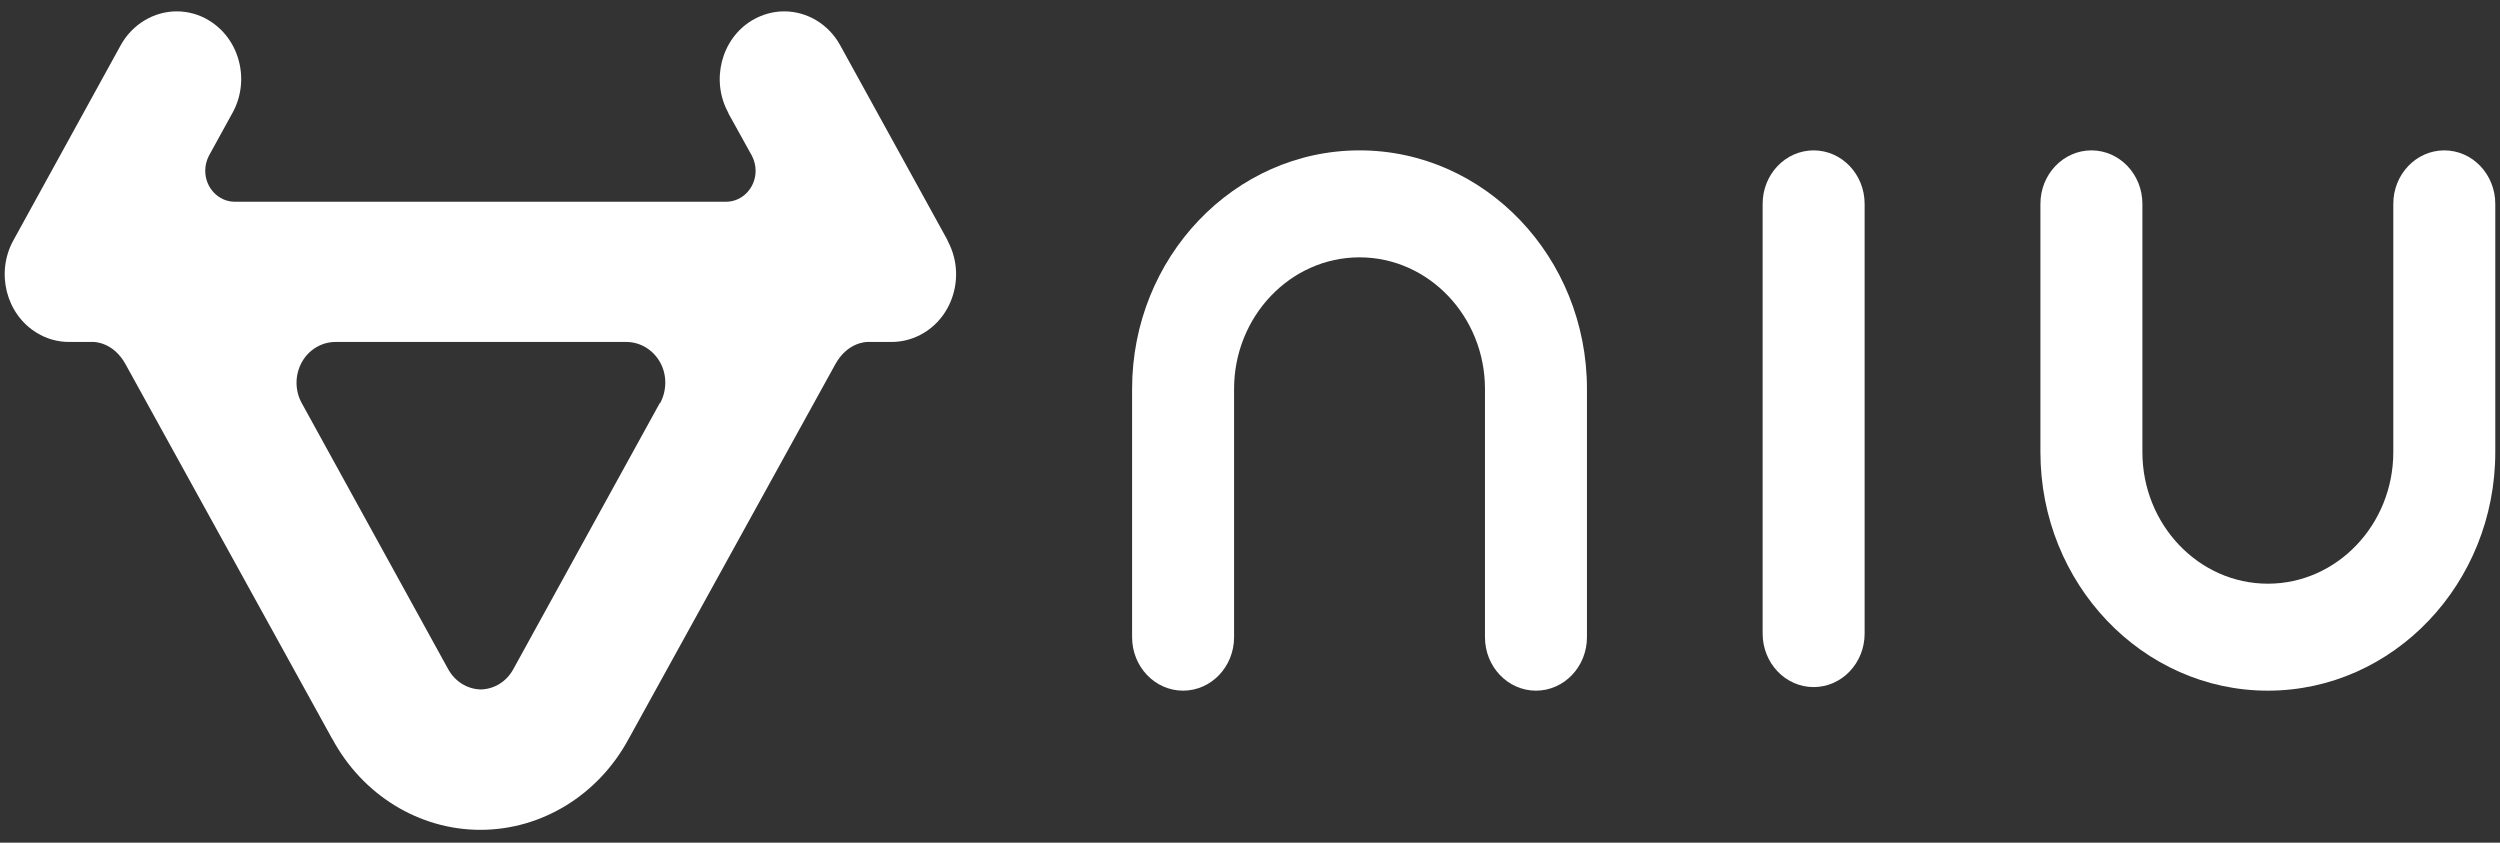
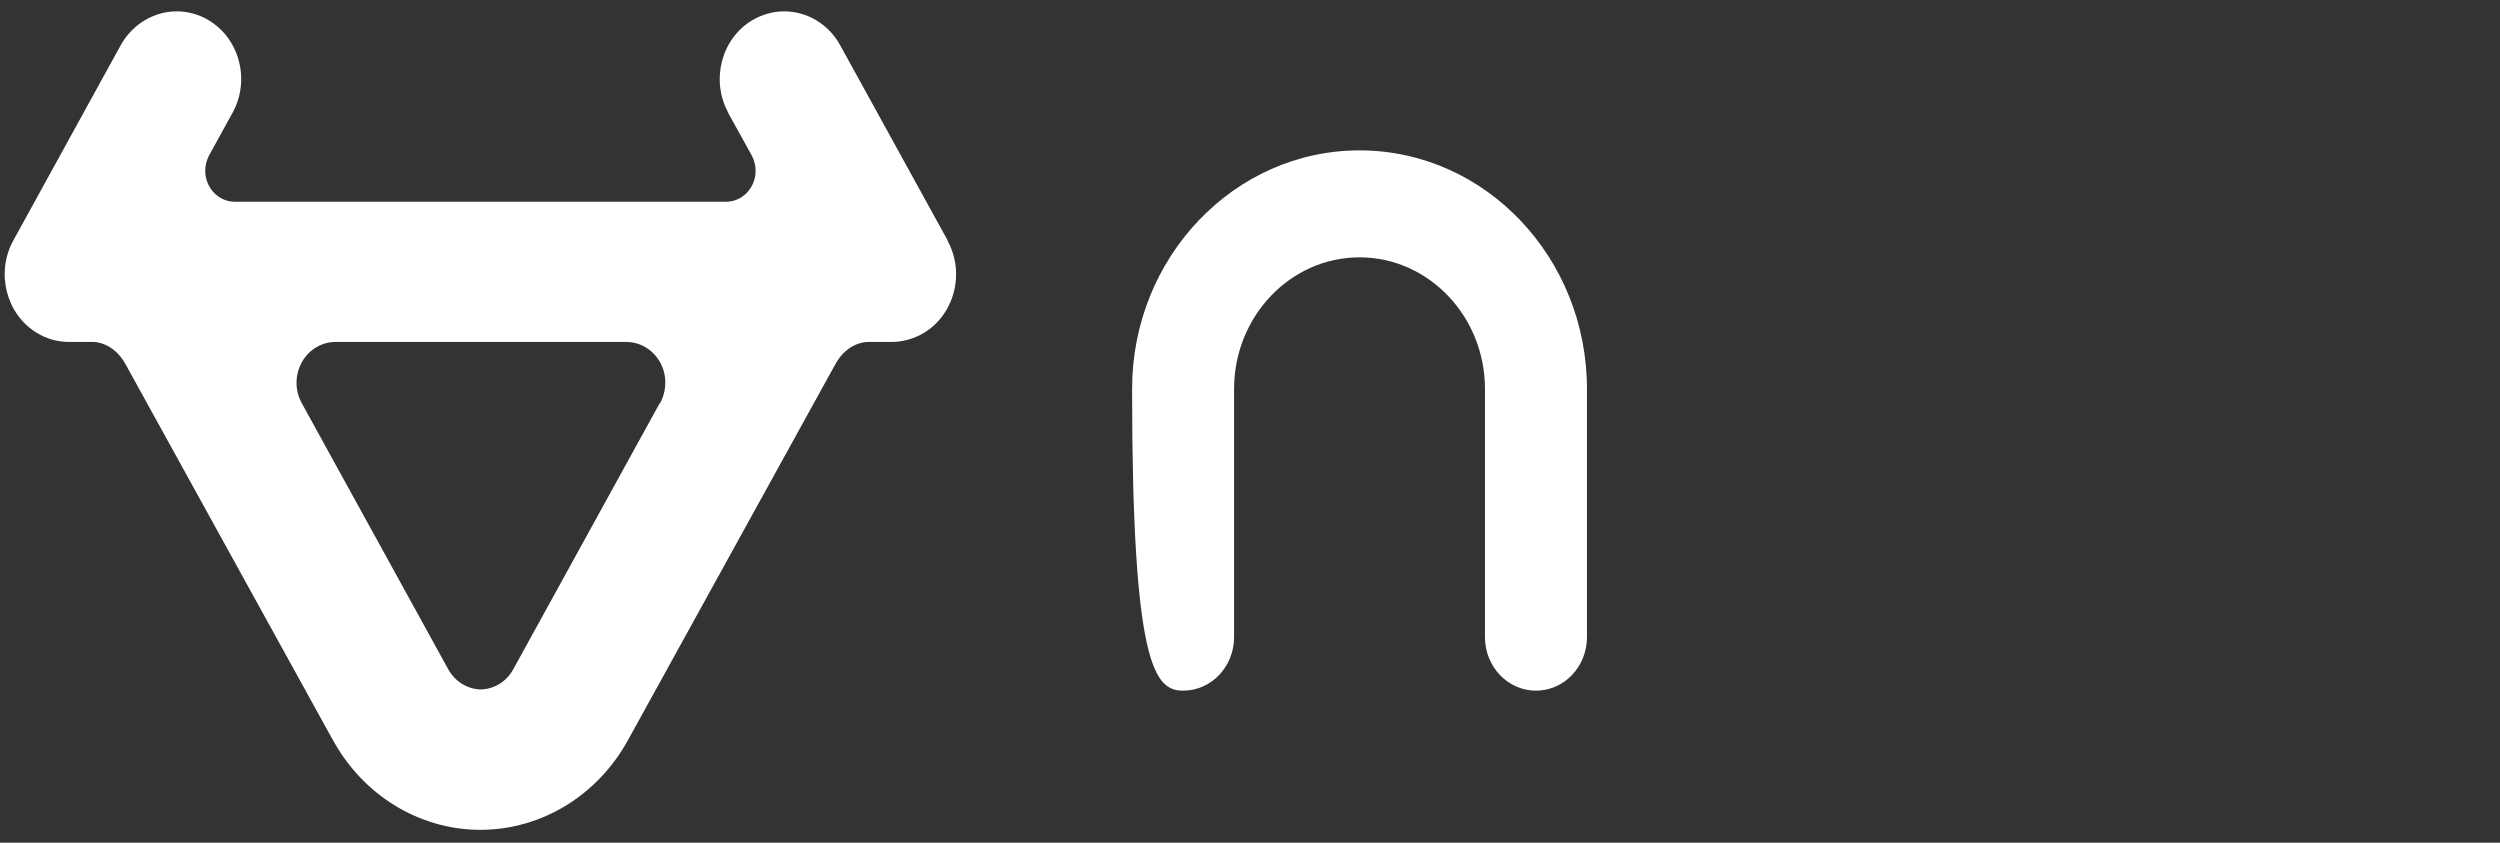
<svg xmlns="http://www.w3.org/2000/svg" width="178" height="60" viewBox="0 0 178 60" fill="none">
  <rect x="0" y="0" width="178" height="60" fill="#333333" stroke="none" />
  <path d="M67.474 17.12L59.806 3.196C58.984 1.718 57.467 0.809 55.833 0.809C55.029 0.809 54.243 1.036 53.539 1.453C51.344 2.779 50.594 5.735 51.859 8.036V8.065L53.539 11.096C53.71 11.428 53.8 11.797 53.8 12.157C53.8 13.369 52.861 14.364 51.696 14.364H16.718C15.562 14.364 14.613 13.379 14.613 12.157C14.613 11.787 14.704 11.428 14.866 11.105L16.537 8.065L16.555 8.036C17.169 6.919 17.332 5.621 17.016 4.38C16.7 3.139 15.941 2.097 14.875 1.453C14.18 1.027 13.385 0.809 12.581 0.809C10.956 0.809 9.429 1.728 8.608 3.196L0.949 17.12C-0.315 19.422 0.434 22.378 2.629 23.704C3.324 24.13 4.119 24.348 4.923 24.348H4.959H6.648C6.792 24.348 8.093 24.395 8.942 25.939L23.636 52.576L23.654 52.595C25.803 56.602 29.84 59.084 34.202 59.084C38.574 59.084 42.611 56.602 44.76 52.605C44.76 52.605 44.769 52.586 44.778 52.576L59.472 25.939C60.321 24.395 61.622 24.348 61.766 24.348H63.482C64.286 24.348 65.081 24.121 65.776 23.704C66.842 23.06 67.6 22.018 67.916 20.777C68.233 19.536 68.07 18.238 67.456 17.12H67.474ZM46.973 28.705L36.55 47.641C36.072 48.522 35.205 49.062 34.239 49.09H34.23C33.254 49.062 32.396 48.522 31.908 47.641L21.486 28.705C20.989 27.806 20.989 26.697 21.486 25.797C21.974 24.907 22.895 24.348 23.88 24.348H44.597C45.591 24.348 46.503 24.907 47 25.797C47.497 26.688 47.487 27.806 47 28.705H46.973Z" fill="white" />
-   <path d="M96.798 10.707C87.875 10.707 80.605 18.323 80.605 27.692V45.367C80.605 47.47 82.23 49.175 84.235 49.175C86.24 49.175 87.866 47.47 87.866 45.367V27.692C87.866 22.529 91.876 18.323 96.798 18.323C101.72 18.323 105.73 22.529 105.73 27.692V45.367C105.73 47.47 107.356 49.175 109.361 49.175C111.366 49.175 112.991 47.47 112.991 45.367V27.692C112.991 18.323 105.73 10.707 96.798 10.707Z" fill="white" />
-   <path d="M174.034 10.707C172.029 10.707 170.403 12.413 170.403 14.515V32.191C170.403 37.354 166.393 41.559 161.471 41.559C156.549 41.559 152.539 37.354 152.539 32.191V14.515C152.539 12.413 150.914 10.707 148.909 10.707C146.904 10.707 145.278 12.413 145.278 14.515V32.191C145.278 41.559 152.539 49.175 161.471 49.175C170.403 49.175 177.664 41.559 177.664 32.191V14.515C177.664 12.413 176.039 10.707 174.034 10.707Z" fill="white" />
-   <path d="M129.13 10.707C127.125 10.707 125.5 12.413 125.5 14.515V45.112C125.5 47.215 127.125 48.92 129.13 48.92C131.135 48.92 132.761 47.215 132.761 45.112V14.515C132.761 12.413 131.135 10.707 129.13 10.707Z" fill="white" />
+   <path d="M96.798 10.707C87.875 10.707 80.605 18.323 80.605 27.692C80.605 47.47 82.23 49.175 84.235 49.175C86.24 49.175 87.866 47.47 87.866 45.367V27.692C87.866 22.529 91.876 18.323 96.798 18.323C101.72 18.323 105.73 22.529 105.73 27.692V45.367C105.73 47.47 107.356 49.175 109.361 49.175C111.366 49.175 112.991 47.47 112.991 45.367V27.692C112.991 18.323 105.73 10.707 96.798 10.707Z" fill="white" />
</svg>